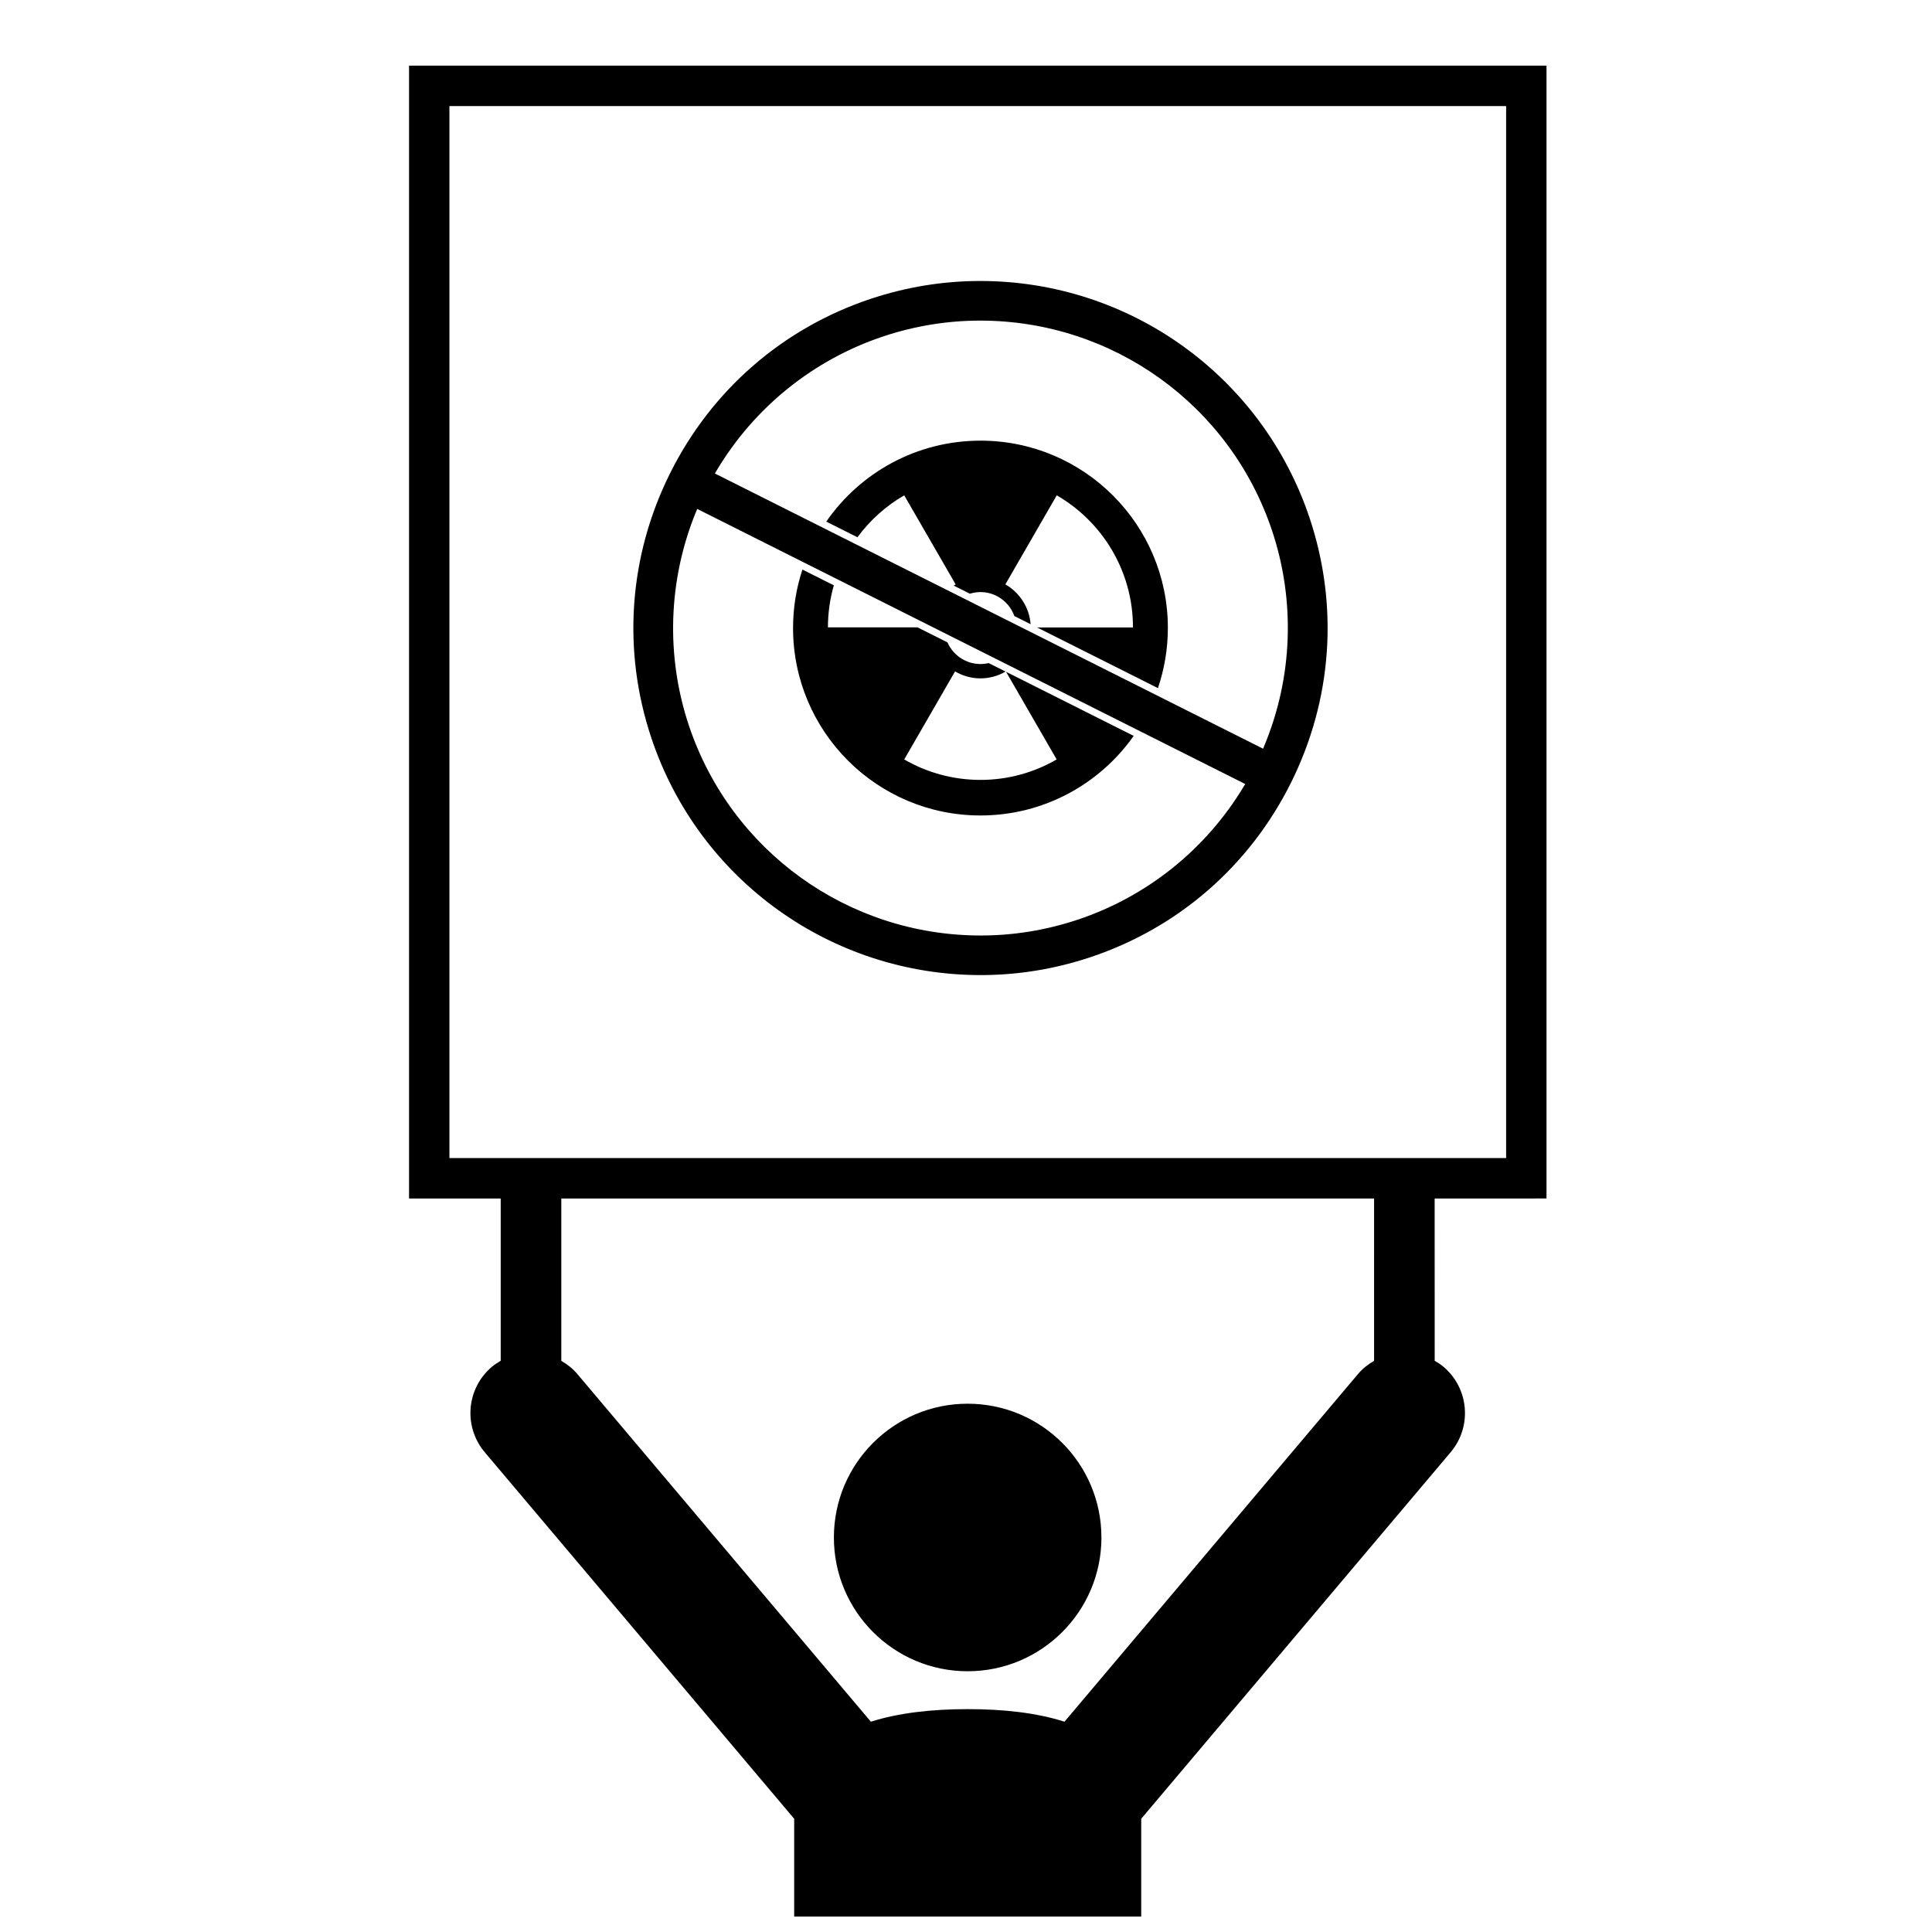
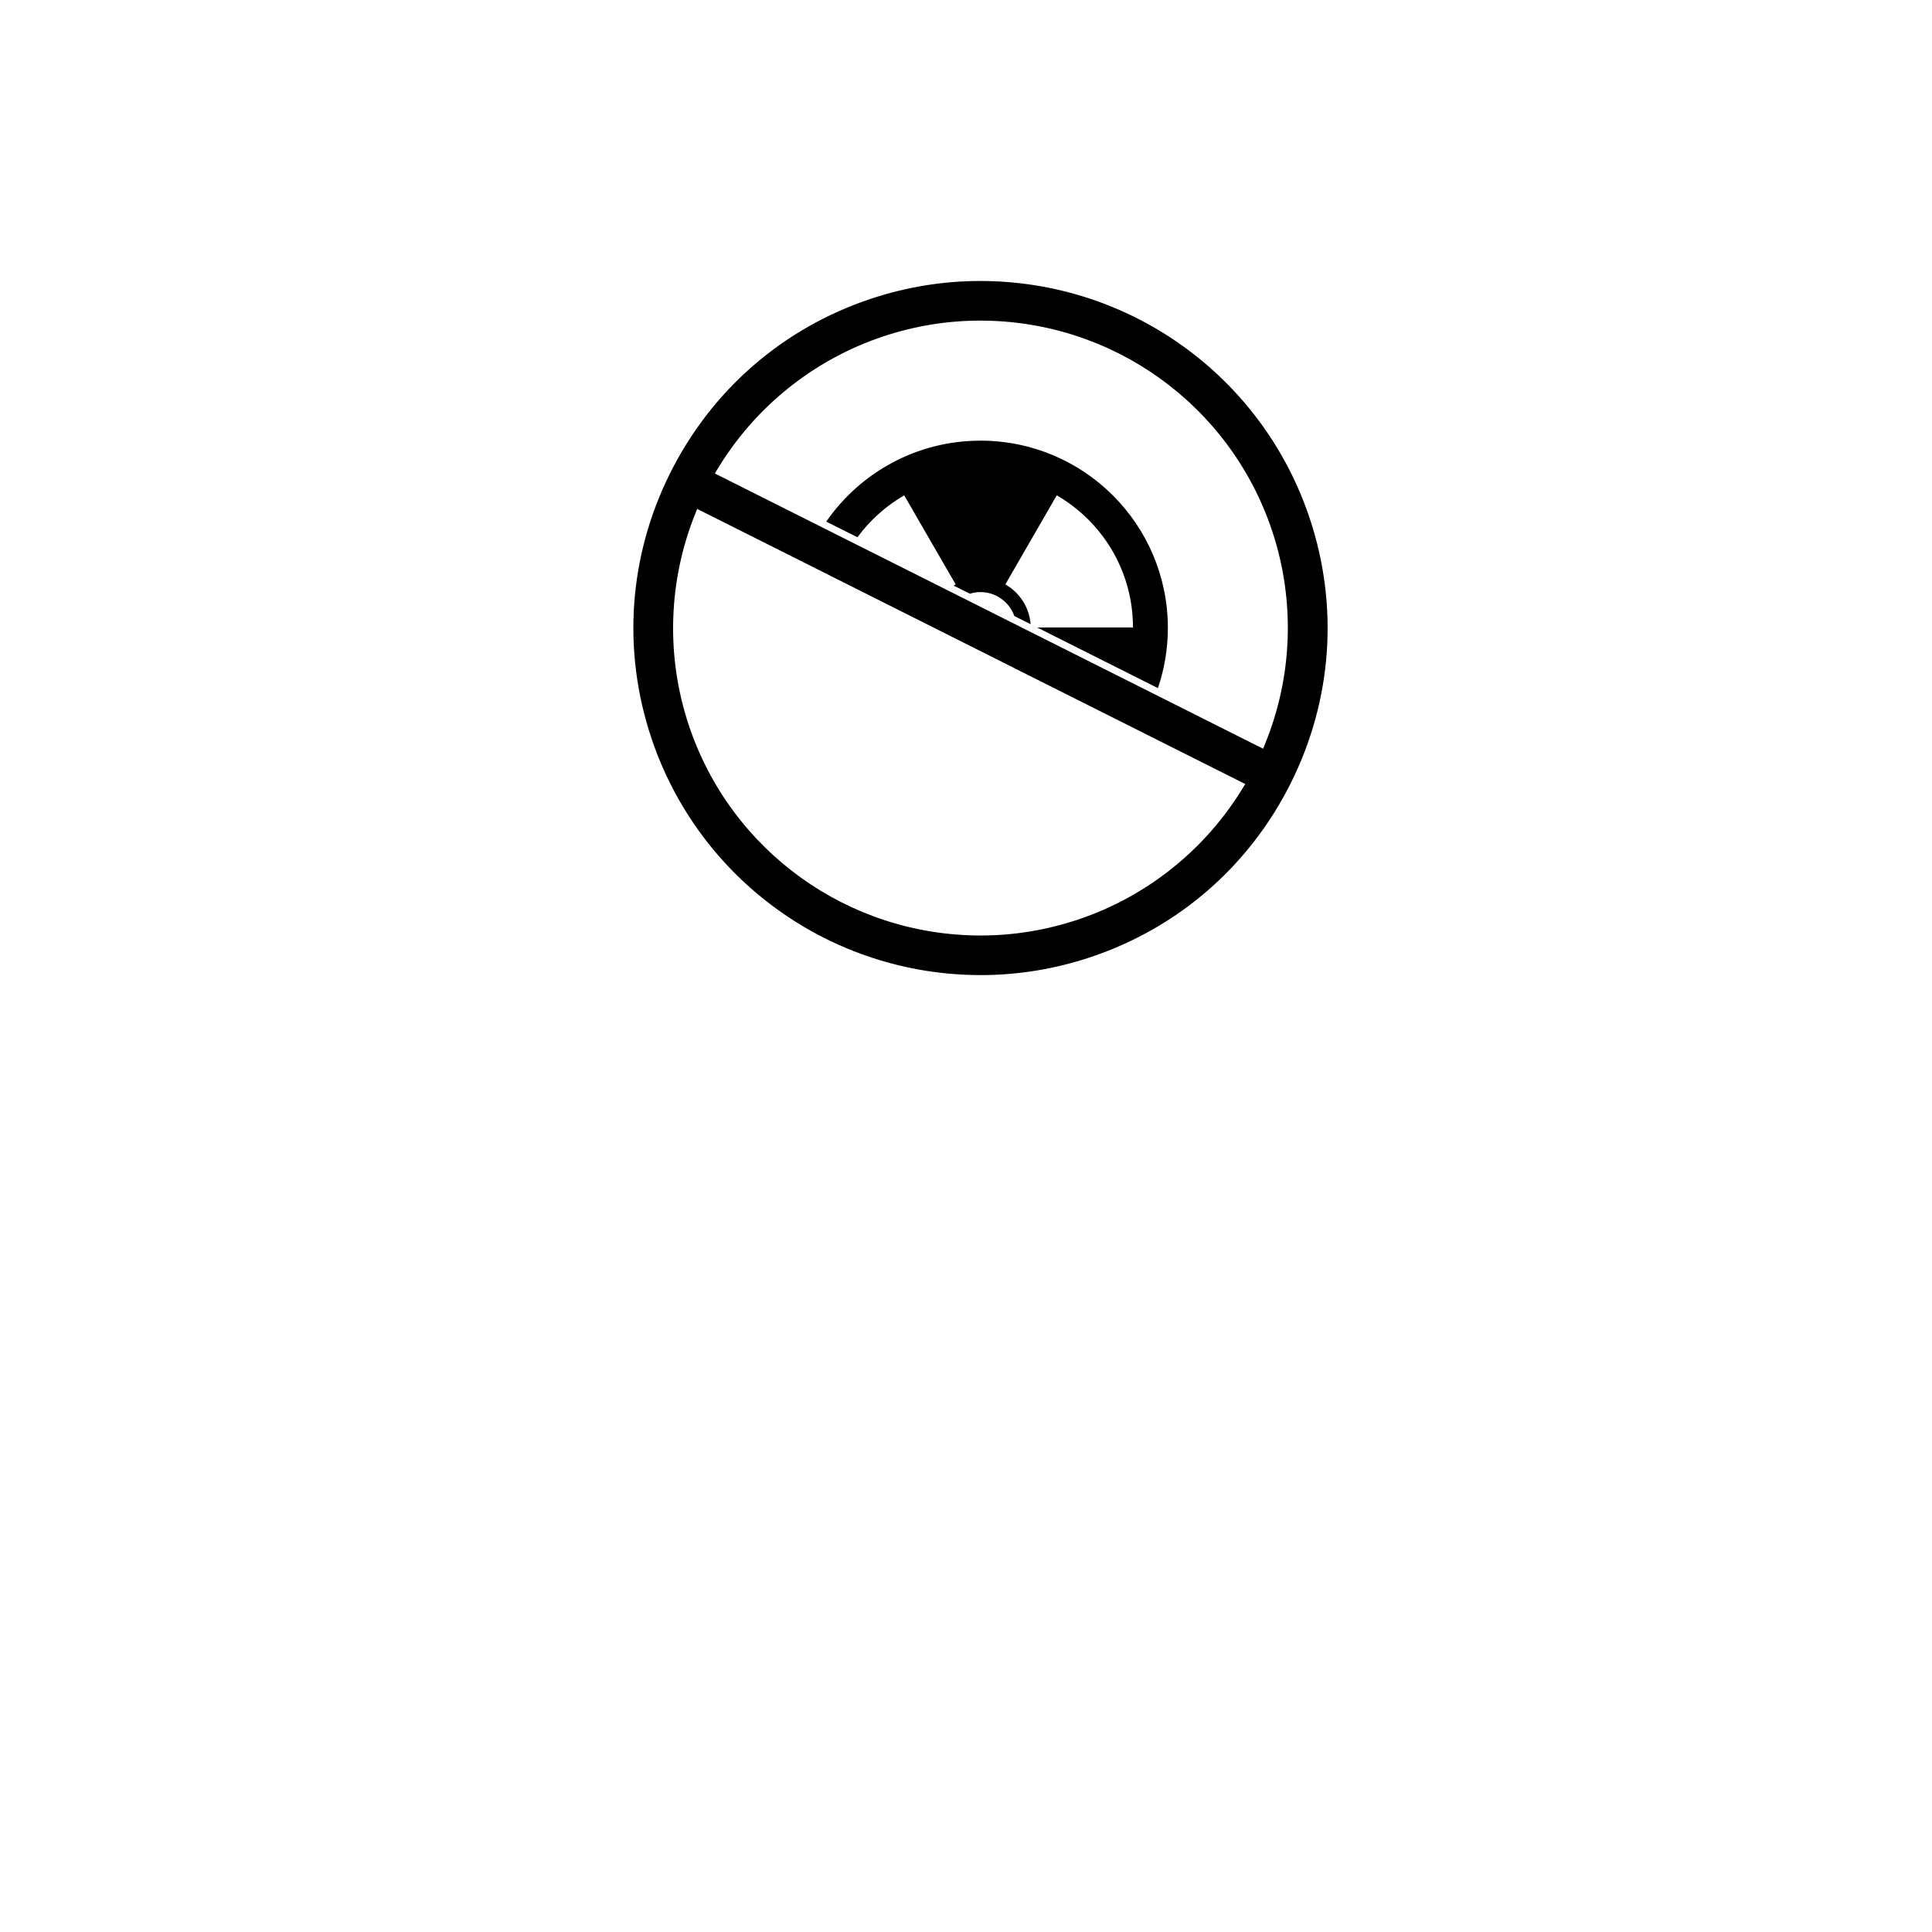
<svg xmlns="http://www.w3.org/2000/svg" width="800px" height="800px" version="1.1" viewBox="144 144 512 512">
  <defs>
    <clipPath id="a">
-       <path d="m252 161h302v490.9h-302z" />
-     </clipPath>
+       </clipPath>
  </defs>
-   <path d="m435.89 551.45c0 19.578-15.875 35.449-35.453 35.449s-35.449-15.871-35.449-35.449 15.871-35.453 35.449-35.453 35.453 15.875 35.453 35.453" />
  <g clip-path="url(#a)">
    <path d="m553.84 461.61v-300.21h-301.44v300.22h24.293v42.996c-0.797 0.473-1.594 0.984-2.328 1.602-6.773 5.703-7.629 15.844-1.91 22.629l82.012 97.141v28.938h91.969v-28.938l82.012-97.141c5.715-6.785 4.859-16.91-1.898-22.629-0.75-0.617-1.535-1.141-2.344-1.602l-0.008-42.996zm-45.691 43.023c-1.559 0.898-3.008 2.027-4.238 3.469l-77.809 92.168c-7.324-2.348-16.164-3.344-25.664-3.332-9.492 0-18.32 0.996-25.648 3.332l-77.805-92.16c-1.227-1.449-2.68-2.57-4.238-3.469v-43.027h215.4zm-245.05-53.727v-278.8h280.04v278.8z" />
  </g>
  <path d="m403.84 260.78c-16.953 0-31.906 8.492-40.871 21.453l8.262 4.148c3.312-4.5 7.535-8.301 12.395-11.113l13.629 23.598c-0.176 0.102-0.348 0.207-0.52 0.32l4.293 2.152c0.887-0.273 1.828-0.43 2.809-0.43 1.703 0 3.312 0.453 4.691 1.242 1.984 1.129 3.519 2.938 4.285 5.109l4.309 2.16c-0.344-4.523-2.961-8.41-6.688-10.551l13.617-23.602c12.07 6.992 20.199 20.039 20.199 34.992v0.027h-25.406l32.02 16.074c1.691-4.996 2.633-10.355 2.633-15.918 0.008-27.434-22.23-49.664-49.656-49.664z" />
-   <path d="m424.03 345.26c-5.934 3.441-12.832 5.422-20.188 5.422-7.363 0-14.27-1.98-20.211-5.422l13.473-23.332c1.973 1.168 4.269 1.848 6.738 1.848 2.426 0 4.691-0.668 6.644-1.805l-4.484-2.246c-0.691 0.164-1.422 0.25-2.16 0.25-1.777 0-3.426-0.488-4.848-1.328-1.719-1.016-3.094-2.562-3.902-4.41l-7.938-3.981h-23.742c0-3.863 0.547-7.598 1.562-11.141l-8.328-4.172c-1.605 4.879-2.477 10.082-2.477 15.496 0 27.43 22.238 49.668 49.668 49.668 16.785 0 31.613-8.344 40.605-21.09l-33.82-16.98z" />
  <path d="m491.06 281.28c-12.562-37.57-47.637-62.816-87.285-62.816-9.871 0-19.656 1.602-29.09 4.75-23.262 7.773-42.117 24.176-53.098 46.184-10.977 22.004-12.742 46.934-4.965 70.195 12.559 37.57 47.641 62.805 87.285 62.816h0.012c9.867 0 19.648-1.602 29.078-4.75 23.266-7.769 42.117-24.176 53.105-46.184 10.965-22.012 12.73-46.934 4.957-70.195zm-17.586 71.355c-9.98 16.508-25.539 28.965-43.812 35.07-8.359 2.793-17.027 4.211-25.77 4.211-35.117 0-66.203-22.363-77.328-55.645-6.148-18.406-5.508-38.465 1.82-56.477l0.379-0.926 0.895 0.449 144.34 72.457zm5.637-11.141-0.375 0.922-0.887-0.445-144.4-72.492 0.508-0.855c9.984-16.707 25.625-29.293 44.043-35.449 8.359-2.793 17.027-4.211 25.766-4.211 35.137 0 66.207 22.363 77.34 55.652 6.195 18.559 5.5 38.762-1.996 56.879z" />
</svg>